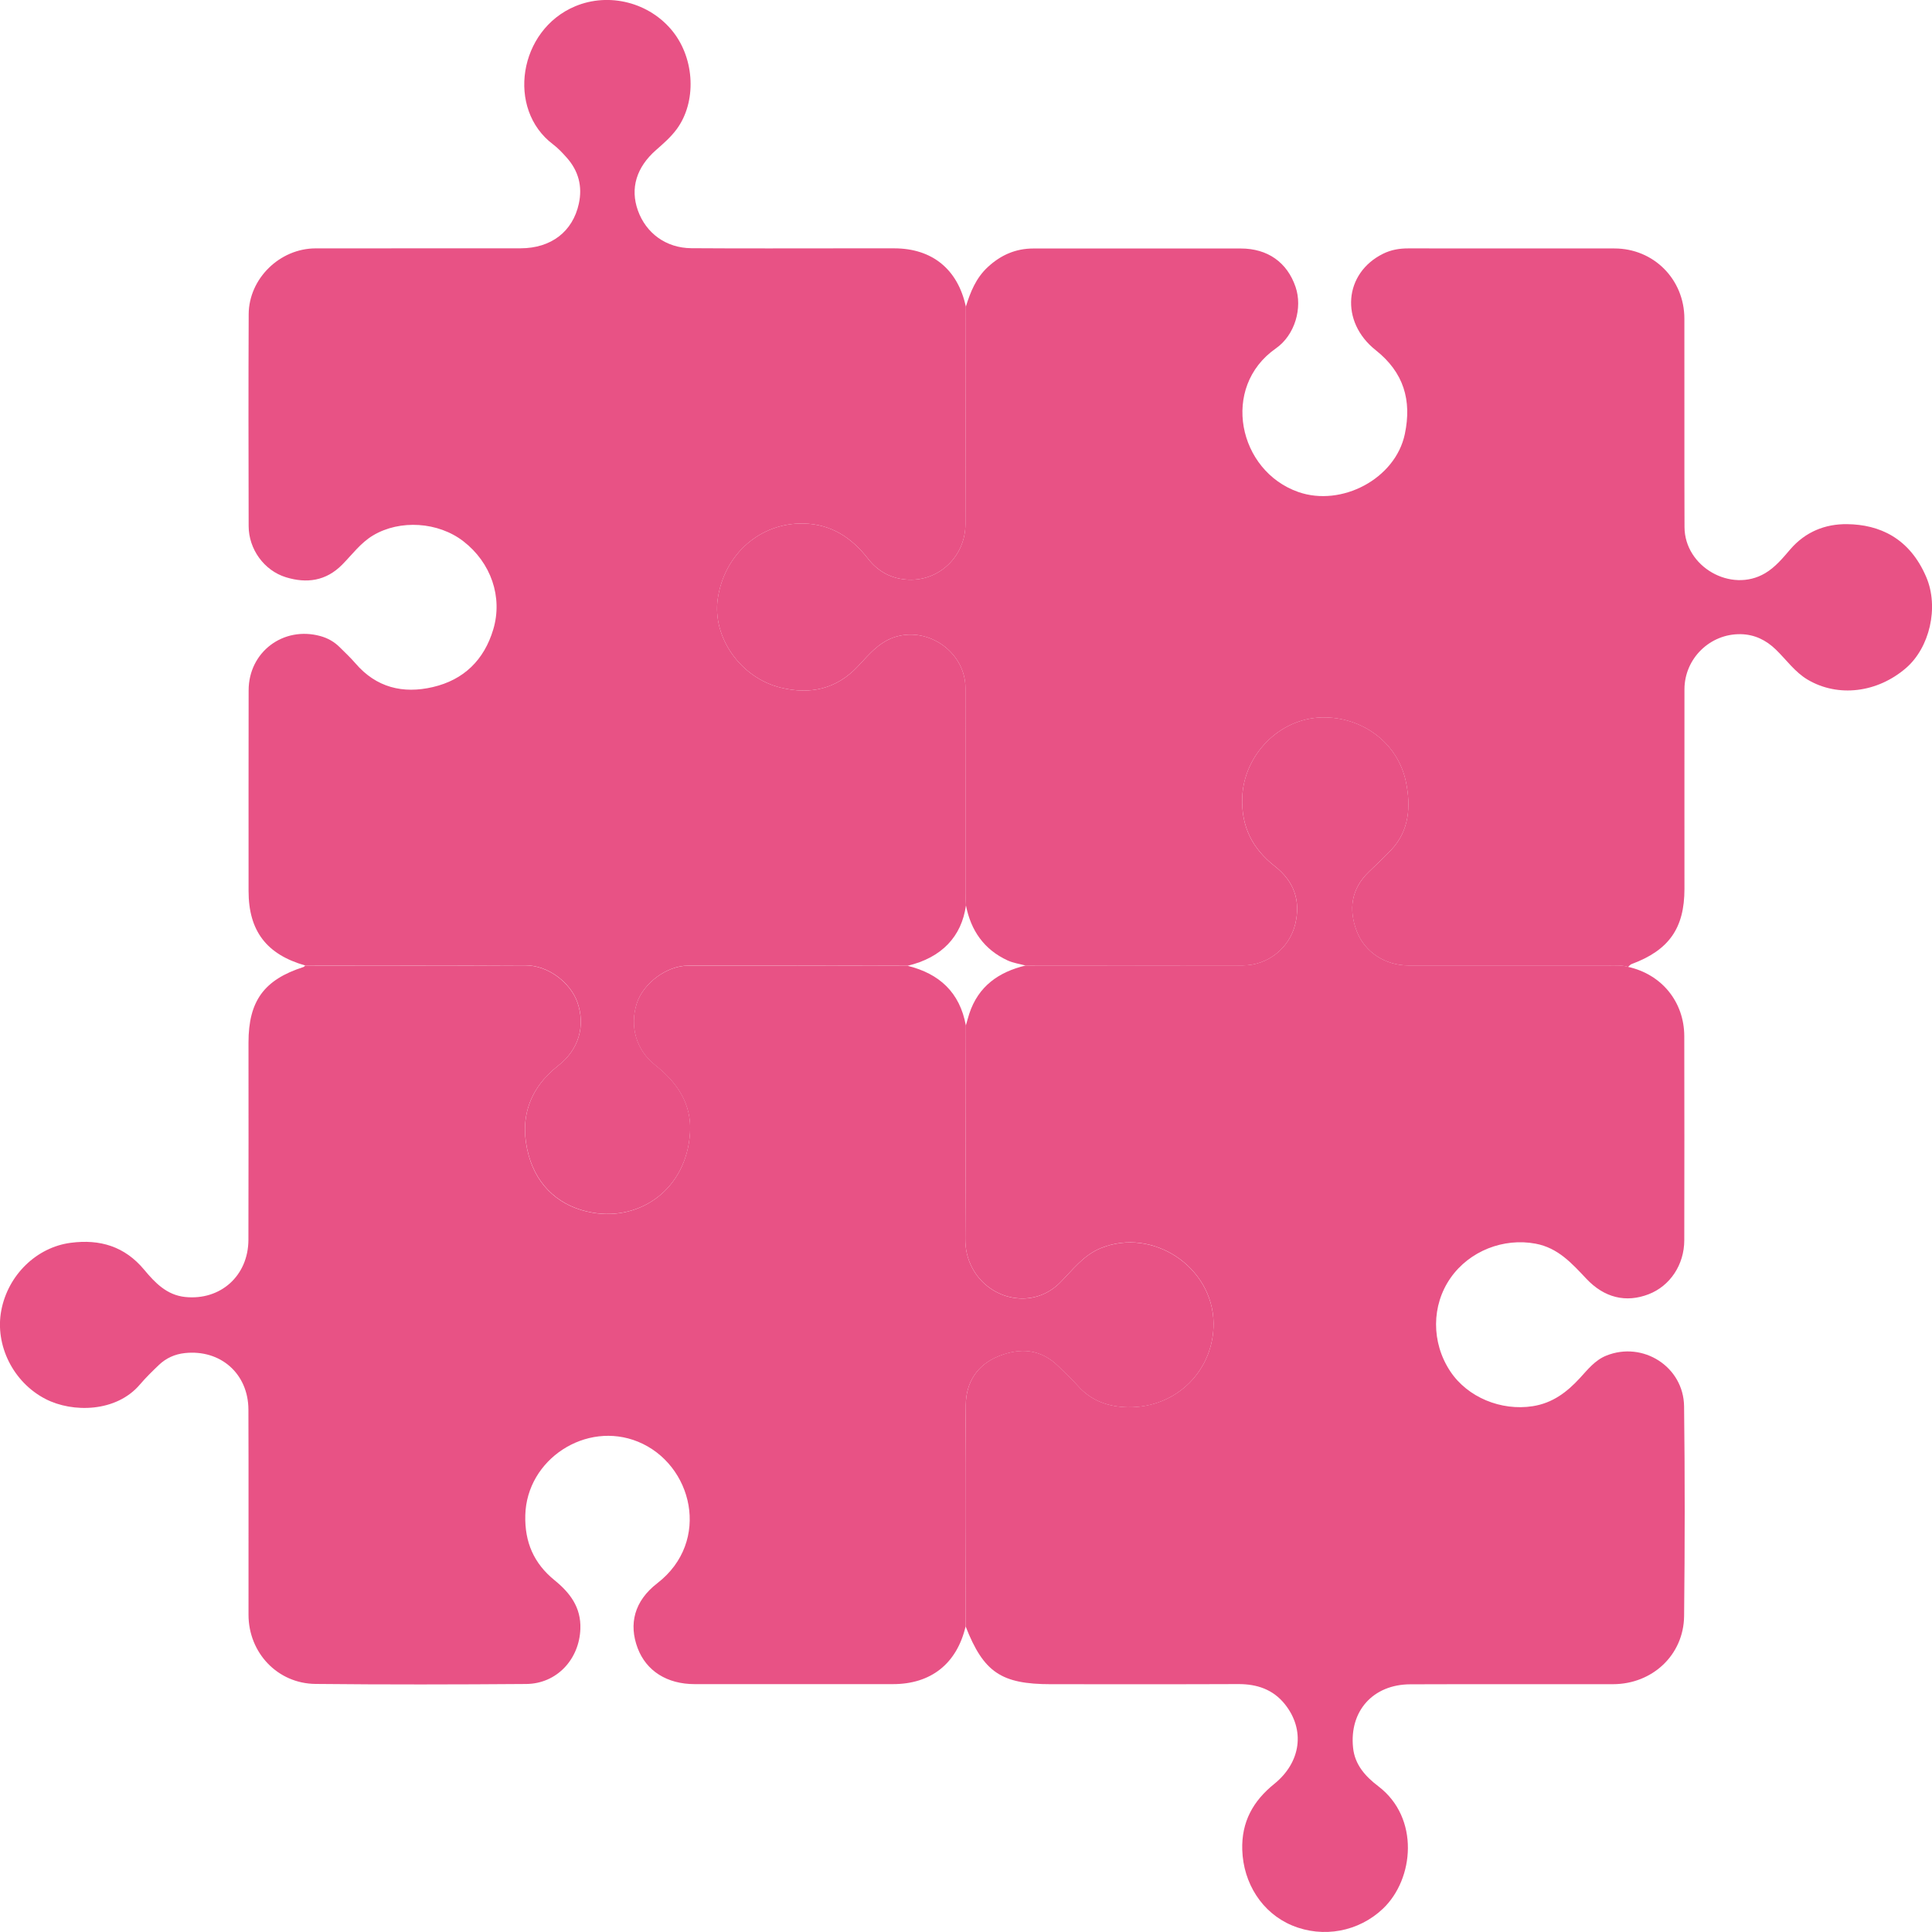
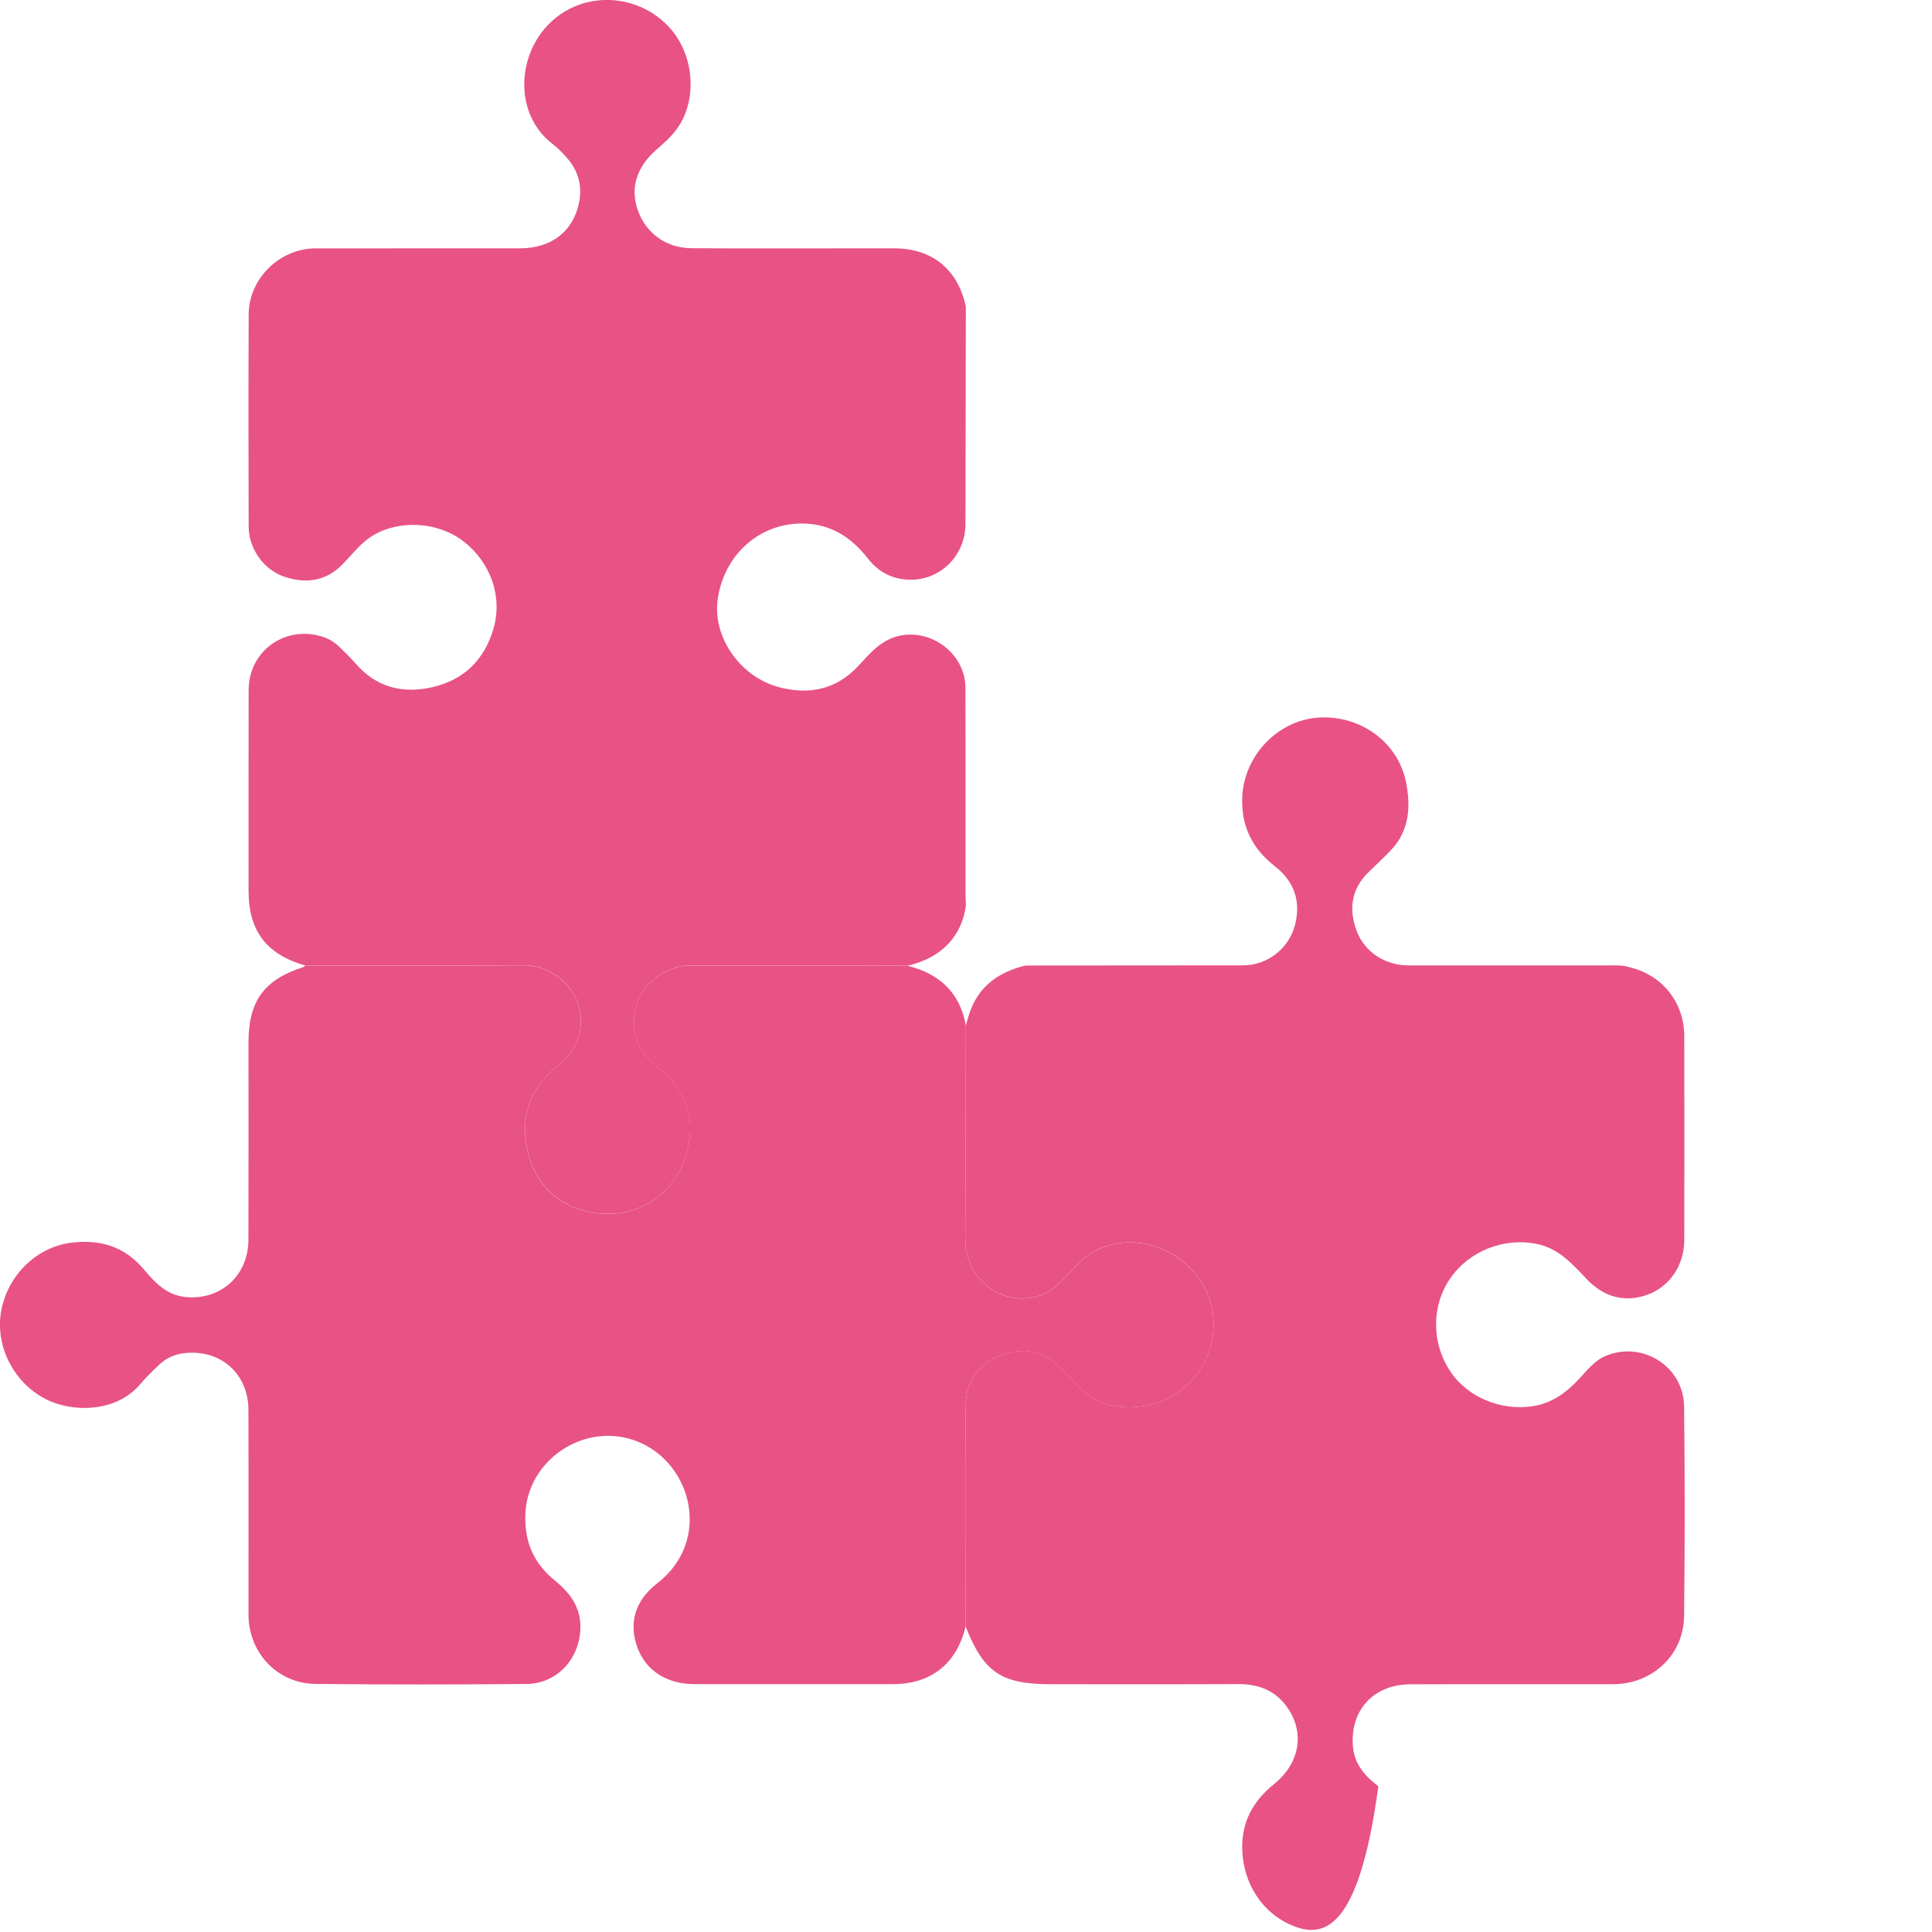
<svg xmlns="http://www.w3.org/2000/svg" width="100" height="100" viewBox="0 0 100 100" fill="none">
-   <path d="M84.267 50.045C86.006 50.428 87.173 51.852 87.178 53.633C87.186 57.154 87.184 60.675 87.178 64.196C87.176 65.464 86.442 66.56 85.335 66.989C84.159 67.444 83.038 67.173 82.111 66.189C81.363 65.396 80.649 64.591 79.481 64.372C77.831 64.063 76.063 64.742 75.082 66.144C74.087 67.565 74.079 69.484 75.06 70.971C75.956 72.33 77.701 73.038 79.328 72.785C80.36 72.625 81.102 72.06 81.774 71.329C82.18 70.888 82.555 70.404 83.139 70.168C85.031 69.403 87.142 70.735 87.168 72.792C87.212 76.409 87.208 80.027 87.169 83.645C87.147 85.661 85.526 87.169 83.496 87.173C79.996 87.179 76.496 87.165 72.996 87.179C71.064 87.186 69.834 88.567 70.035 90.468C70.128 91.352 70.682 91.956 71.342 92.457C73.489 94.087 73.198 97.26 71.579 98.795C70.331 99.979 68.493 100.335 66.874 99.659C65.322 99.01 64.353 97.472 64.299 95.752C64.254 94.297 64.86 93.219 65.956 92.334C67.341 91.216 67.565 89.539 66.508 88.213C65.896 87.445 65.059 87.163 64.087 87.168C60.859 87.182 57.63 87.173 54.403 87.174C51.82 87.174 50.912 86.559 49.98 84.181C49.977 80.351 49.943 76.52 49.991 72.69C50.005 71.558 50.574 70.64 51.689 70.193C52.825 69.736 53.885 69.824 54.795 70.727C55.14 71.069 55.497 71.401 55.822 71.762C56.508 72.524 57.407 72.819 58.374 72.835C60.929 72.879 62.847 70.889 62.813 68.468C62.772 65.581 59.672 63.512 56.987 64.598C56.074 64.967 55.521 65.731 54.872 66.383C53.469 67.794 51.232 67.294 50.34 65.657C50.074 65.168 49.96 64.659 49.964 64.095C49.986 60.42 49.987 56.746 49.994 53.071C50.053 52.872 50.105 52.671 50.169 52.472C50.636 51.05 51.687 50.309 53.086 49.975C56.838 49.972 60.59 49.972 64.342 49.967C65.625 49.964 66.746 49.07 67.044 47.82C67.334 46.6 66.969 45.608 65.986 44.836C64.829 43.929 64.241 42.789 64.298 41.27C64.381 39.087 66.198 37.196 68.397 37.134C70.488 37.074 72.365 38.438 72.777 40.493C73.024 41.721 72.96 42.989 72.001 43.998C71.628 44.39 71.231 44.76 70.842 45.136C69.936 46.012 69.8 47.065 70.222 48.188C70.638 49.295 71.713 49.97 72.903 49.97C76.364 49.97 79.825 49.97 83.285 49.97C83.614 49.97 83.946 49.95 84.268 50.043L84.267 50.045Z" fill="#E85285" />
+   <path d="M84.267 50.045C86.006 50.428 87.173 51.852 87.178 53.633C87.186 57.154 87.184 60.675 87.178 64.196C87.176 65.464 86.442 66.56 85.335 66.989C84.159 67.444 83.038 67.173 82.111 66.189C81.363 65.396 80.649 64.591 79.481 64.372C77.831 64.063 76.063 64.742 75.082 66.144C74.087 67.565 74.079 69.484 75.06 70.971C75.956 72.33 77.701 73.038 79.328 72.785C80.36 72.625 81.102 72.06 81.774 71.329C82.18 70.888 82.555 70.404 83.139 70.168C85.031 69.403 87.142 70.735 87.168 72.792C87.212 76.409 87.208 80.027 87.169 83.645C87.147 85.661 85.526 87.169 83.496 87.173C79.996 87.179 76.496 87.165 72.996 87.179C71.064 87.186 69.834 88.567 70.035 90.468C70.128 91.352 70.682 91.956 71.342 92.457C70.331 99.979 68.493 100.335 66.874 99.659C65.322 99.01 64.353 97.472 64.299 95.752C64.254 94.297 64.86 93.219 65.956 92.334C67.341 91.216 67.565 89.539 66.508 88.213C65.896 87.445 65.059 87.163 64.087 87.168C60.859 87.182 57.63 87.173 54.403 87.174C51.82 87.174 50.912 86.559 49.98 84.181C49.977 80.351 49.943 76.52 49.991 72.69C50.005 71.558 50.574 70.64 51.689 70.193C52.825 69.736 53.885 69.824 54.795 70.727C55.14 71.069 55.497 71.401 55.822 71.762C56.508 72.524 57.407 72.819 58.374 72.835C60.929 72.879 62.847 70.889 62.813 68.468C62.772 65.581 59.672 63.512 56.987 64.598C56.074 64.967 55.521 65.731 54.872 66.383C53.469 67.794 51.232 67.294 50.34 65.657C50.074 65.168 49.96 64.659 49.964 64.095C49.986 60.42 49.987 56.746 49.994 53.071C50.053 52.872 50.105 52.671 50.169 52.472C50.636 51.05 51.687 50.309 53.086 49.975C56.838 49.972 60.59 49.972 64.342 49.967C65.625 49.964 66.746 49.07 67.044 47.82C67.334 46.6 66.969 45.608 65.986 44.836C64.829 43.929 64.241 42.789 64.298 41.27C64.381 39.087 66.198 37.196 68.397 37.134C70.488 37.074 72.365 38.438 72.777 40.493C73.024 41.721 72.96 42.989 72.001 43.998C71.628 44.39 71.231 44.76 70.842 45.136C69.936 46.012 69.8 47.065 70.222 48.188C70.638 49.295 71.713 49.97 72.903 49.97C76.364 49.97 79.825 49.97 83.285 49.97C83.614 49.97 83.946 49.95 84.268 50.043L84.267 50.045Z" fill="#E85285" />
  <path d="M49.994 53.075C49.986 56.75 49.985 60.424 49.963 64.099C49.959 64.662 50.074 65.172 50.339 65.66C51.231 67.297 53.467 67.798 54.871 66.387C55.521 65.735 56.073 64.97 56.986 64.602C59.671 63.516 62.771 65.584 62.812 68.472C62.846 70.893 60.927 72.883 58.373 72.839C57.406 72.821 56.507 72.527 55.821 71.766C55.496 71.405 55.139 71.073 54.794 70.731C53.884 69.827 52.825 69.741 51.688 70.197C50.572 70.645 50.004 71.561 49.989 72.694C49.942 76.523 49.977 80.355 49.979 84.185C49.525 86.109 48.189 87.17 46.222 87.17C42.801 87.17 39.379 87.17 35.957 87.17C34.529 87.17 33.457 86.493 33.007 85.313C32.532 84.061 32.831 82.867 34.019 81.95C36.831 79.78 35.853 75.78 33.024 74.623C30.336 73.525 27.261 75.528 27.189 78.429C27.154 79.821 27.629 80.919 28.703 81.792C29.495 82.436 30.08 83.187 30.04 84.31C29.985 85.881 28.823 87.15 27.238 87.163C23.603 87.191 19.966 87.198 16.331 87.16C14.362 87.14 12.864 85.545 12.863 83.578C12.859 80.038 12.871 76.499 12.858 72.959C12.851 71.099 11.413 69.838 9.568 70.035C9.048 70.09 8.592 70.297 8.217 70.657C7.881 70.98 7.544 71.307 7.243 71.661C6.016 73.107 3.753 73.131 2.359 72.413C0.685 71.552 -0.274 69.631 0.066 67.83C0.414 65.991 1.895 64.557 3.662 64.327C5.174 64.129 6.457 64.513 7.46 65.718C8.023 66.394 8.631 67.033 9.586 67.132C11.414 67.32 12.852 66.033 12.858 64.175C12.869 60.772 12.862 57.368 12.862 53.966C12.862 51.812 13.664 50.71 15.71 50.052C15.742 50.042 15.767 50.003 15.795 49.977C19.584 49.977 23.374 49.99 27.163 49.967C28.406 49.959 29.538 50.899 29.883 51.877C30.318 53.114 29.942 54.34 28.906 55.148C27.359 56.356 26.855 57.959 27.363 59.802C27.816 61.447 29.026 62.49 30.673 62.77C33.166 63.195 35.525 61.54 35.713 58.646C35.811 57.137 35.047 56.025 33.903 55.125C32.934 54.363 32.576 53.131 32.958 51.937C33.289 50.904 34.499 49.987 35.61 49.984C39.399 49.976 43.189 49.987 46.978 49.99C48.623 50.395 49.682 51.37 49.992 53.079L49.994 53.075Z" fill="#E85285" />
-   <path d="M84.267 50.045C83.945 49.953 83.613 49.972 83.284 49.972C79.823 49.972 76.362 49.972 72.902 49.972C71.712 49.972 70.637 49.297 70.22 48.191C69.797 47.068 69.935 46.015 70.841 45.138C71.23 44.762 71.627 44.392 71.999 44C72.958 42.992 73.023 41.724 72.776 40.496C72.364 38.44 70.487 37.078 68.396 37.136C66.197 37.198 64.38 39.09 64.297 41.273C64.24 42.792 64.828 43.931 65.985 44.838C66.968 45.609 67.333 46.602 67.043 47.822C66.746 49.073 65.625 49.967 64.341 49.969C60.589 49.976 56.837 49.975 53.086 49.977C52.774 49.891 52.443 49.845 52.153 49.712C50.932 49.148 50.248 48.16 49.996 46.855C49.988 46.661 49.973 46.467 49.973 46.273C49.972 42.715 49.977 39.155 49.97 35.597C49.966 33.871 48.255 32.551 46.574 32.904C45.592 33.111 45.023 33.829 44.406 34.487C43.29 35.675 41.934 35.961 40.417 35.594C38.328 35.088 36.856 32.978 37.151 30.984C37.49 28.681 39.346 27.056 41.579 27.097C43.016 27.123 44.079 27.825 44.93 28.92C45.463 29.605 46.174 29.971 47.027 30.005C48.644 30.07 49.966 28.766 49.97 27.135C49.979 23.381 49.984 19.629 49.991 15.876C50.228 15.114 50.513 14.394 51.126 13.825C51.804 13.197 52.573 12.862 53.488 12.862C57.066 12.859 60.644 12.86 64.222 12.862C65.61 12.862 66.624 13.576 67.059 14.854C67.424 15.925 67.038 17.336 66.037 18.035C63.163 20.042 64.089 24.379 67.201 25.466C69.436 26.248 72.227 24.786 72.714 22.465C73.081 20.716 72.658 19.275 71.207 18.125C69.344 16.649 69.565 14.131 71.592 13.132C71.999 12.931 72.433 12.856 72.887 12.857C76.445 12.861 80.005 12.857 83.563 12.86C85.586 12.86 87.178 14.448 87.183 16.487C87.191 20.085 87.176 23.684 87.19 27.283C87.198 29.341 89.603 30.712 91.362 29.67C91.888 29.36 92.278 28.884 92.668 28.43C93.45 27.524 94.472 27.116 95.609 27.13C97.278 27.151 98.838 27.843 99.703 29.869C100.371 31.436 99.877 33.524 98.653 34.579C97.167 35.86 95.138 36.108 93.567 35.181C92.904 34.79 92.462 34.149 91.919 33.623C91.408 33.127 90.812 32.839 90.102 32.825C88.51 32.794 87.19 34.085 87.187 35.678C87.183 39.12 87.187 42.564 87.187 46.007C87.187 48.044 86.384 49.186 84.447 49.902C84.379 49.928 84.327 49.998 84.268 50.047L84.267 50.045Z" fill="#E85285" />
  <path d="M49.992 15.876C49.985 19.629 49.98 23.381 49.971 27.135C49.967 28.766 48.645 30.07 47.028 30.005C46.176 29.97 45.464 29.605 44.931 28.92C44.08 27.825 43.017 27.123 41.58 27.097C39.347 27.056 37.492 28.682 37.152 30.984C36.857 32.98 38.329 35.089 40.418 35.594C41.935 35.961 43.291 35.677 44.407 34.487C45.024 33.831 45.593 33.111 46.575 32.904C48.256 32.551 49.966 33.871 49.971 35.597C49.979 39.156 49.973 42.715 49.974 46.273C49.974 46.467 49.989 46.661 49.998 46.855C49.778 48.483 48.73 49.572 46.982 49.986C43.192 49.982 39.403 49.971 35.613 49.98C34.502 49.982 33.292 50.901 32.962 51.932C32.58 53.127 32.937 54.358 33.907 55.12C35.05 56.02 35.814 57.133 35.716 58.641C35.528 61.535 33.17 63.191 30.677 62.766C29.031 62.485 27.82 61.442 27.366 59.798C26.858 57.954 27.363 56.352 28.91 55.144C29.946 54.334 30.322 53.108 29.886 51.873C29.541 50.894 28.41 49.954 27.167 49.962C23.377 49.987 19.588 49.973 15.798 49.973C13.794 49.402 12.866 48.182 12.866 46.118C12.866 42.655 12.862 39.193 12.869 35.729C12.872 33.743 14.67 32.394 16.586 32.924C16.97 33.03 17.303 33.219 17.583 33.499C17.859 33.773 18.144 34.04 18.398 34.334C19.476 35.59 20.858 35.923 22.402 35.563C24.002 35.191 25.057 34.165 25.531 32.579C26.031 30.907 25.418 29.124 23.981 28.014C22.683 27.011 20.704 26.881 19.311 27.712C18.664 28.098 18.225 28.709 17.707 29.231C16.87 30.076 15.874 30.208 14.803 29.88C13.667 29.532 12.872 28.421 12.87 27.232C12.862 23.574 12.855 19.918 12.872 16.26C12.882 14.418 14.482 12.86 16.332 12.856C19.872 12.849 23.411 12.86 26.951 12.852C28.53 12.848 29.647 11.986 29.961 10.54C30.156 9.646 29.943 8.842 29.332 8.158C29.113 7.911 28.883 7.666 28.621 7.468C26.204 5.645 26.84 1.55 29.774 0.324C31.524 -0.408 33.625 0.123 34.825 1.63C35.971 3.071 36.058 5.292 35.022 6.691C34.719 7.101 34.335 7.433 33.956 7.766C32.942 8.657 32.608 9.748 33.017 10.893C33.438 12.073 34.478 12.838 35.782 12.847C38.465 12.866 41.149 12.854 43.832 12.854C44.649 12.854 45.465 12.854 46.283 12.854C48.248 12.854 49.58 13.94 49.992 15.874V15.876Z" fill="#E85285" />
</svg>